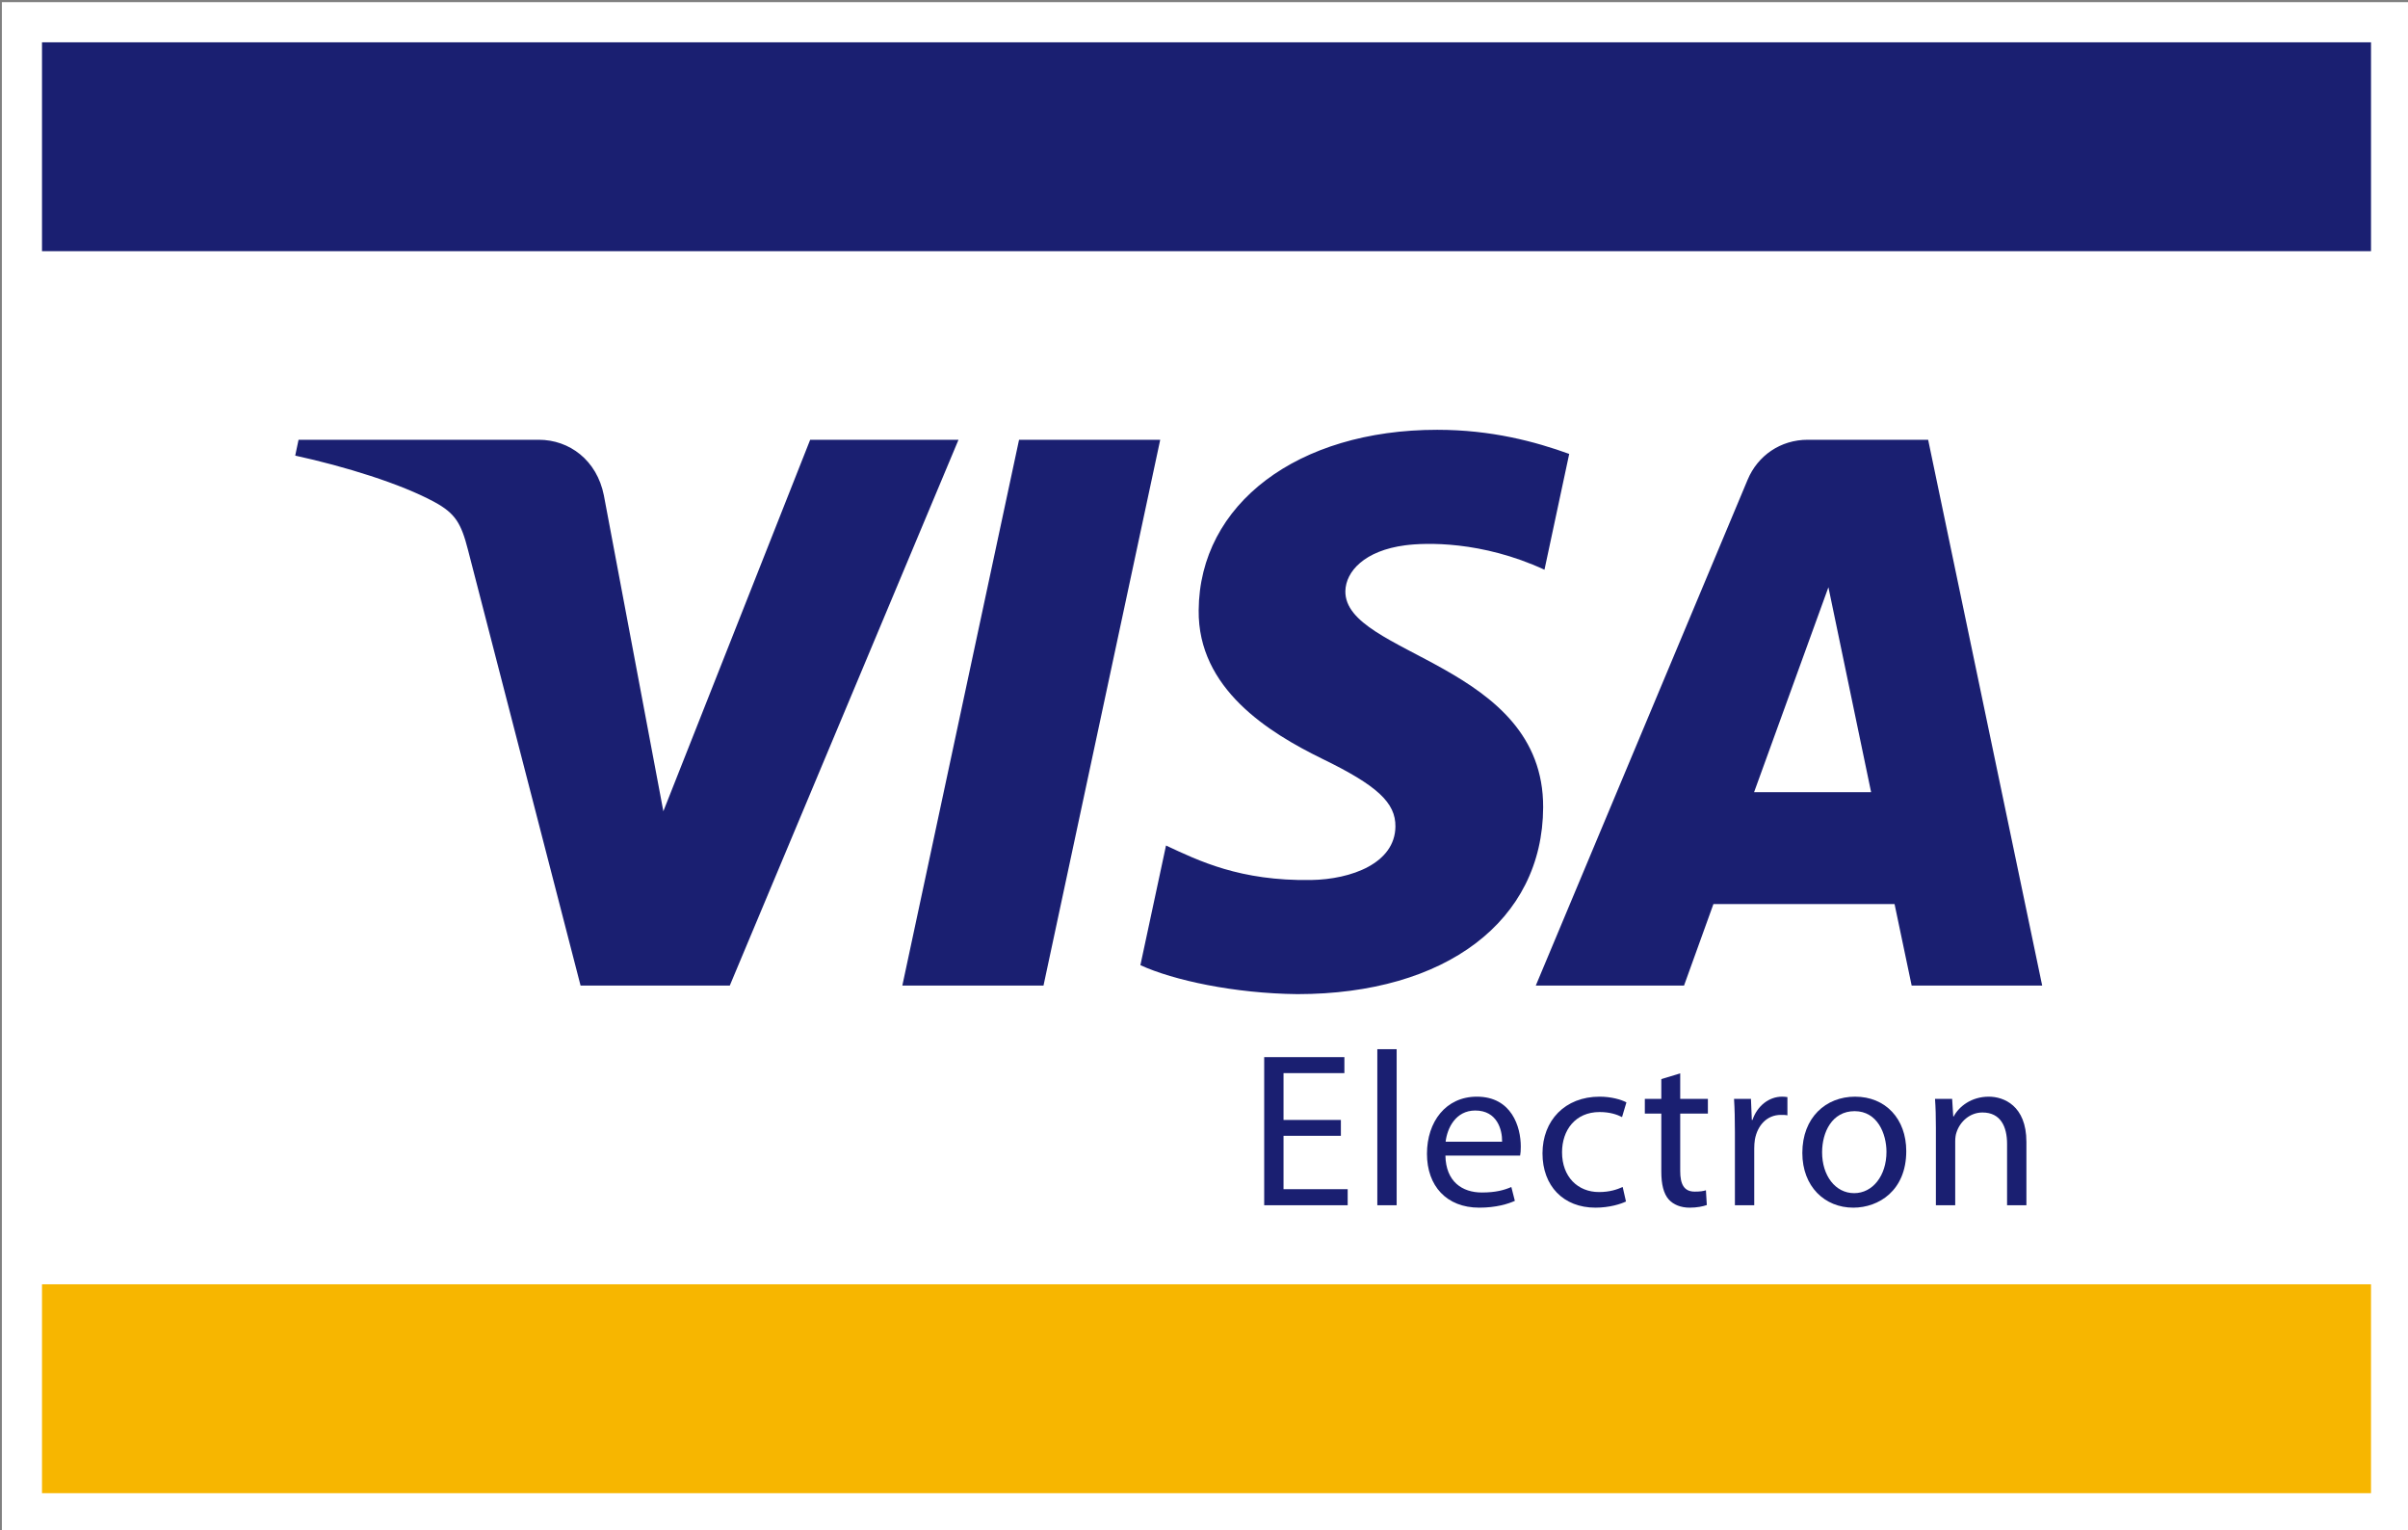
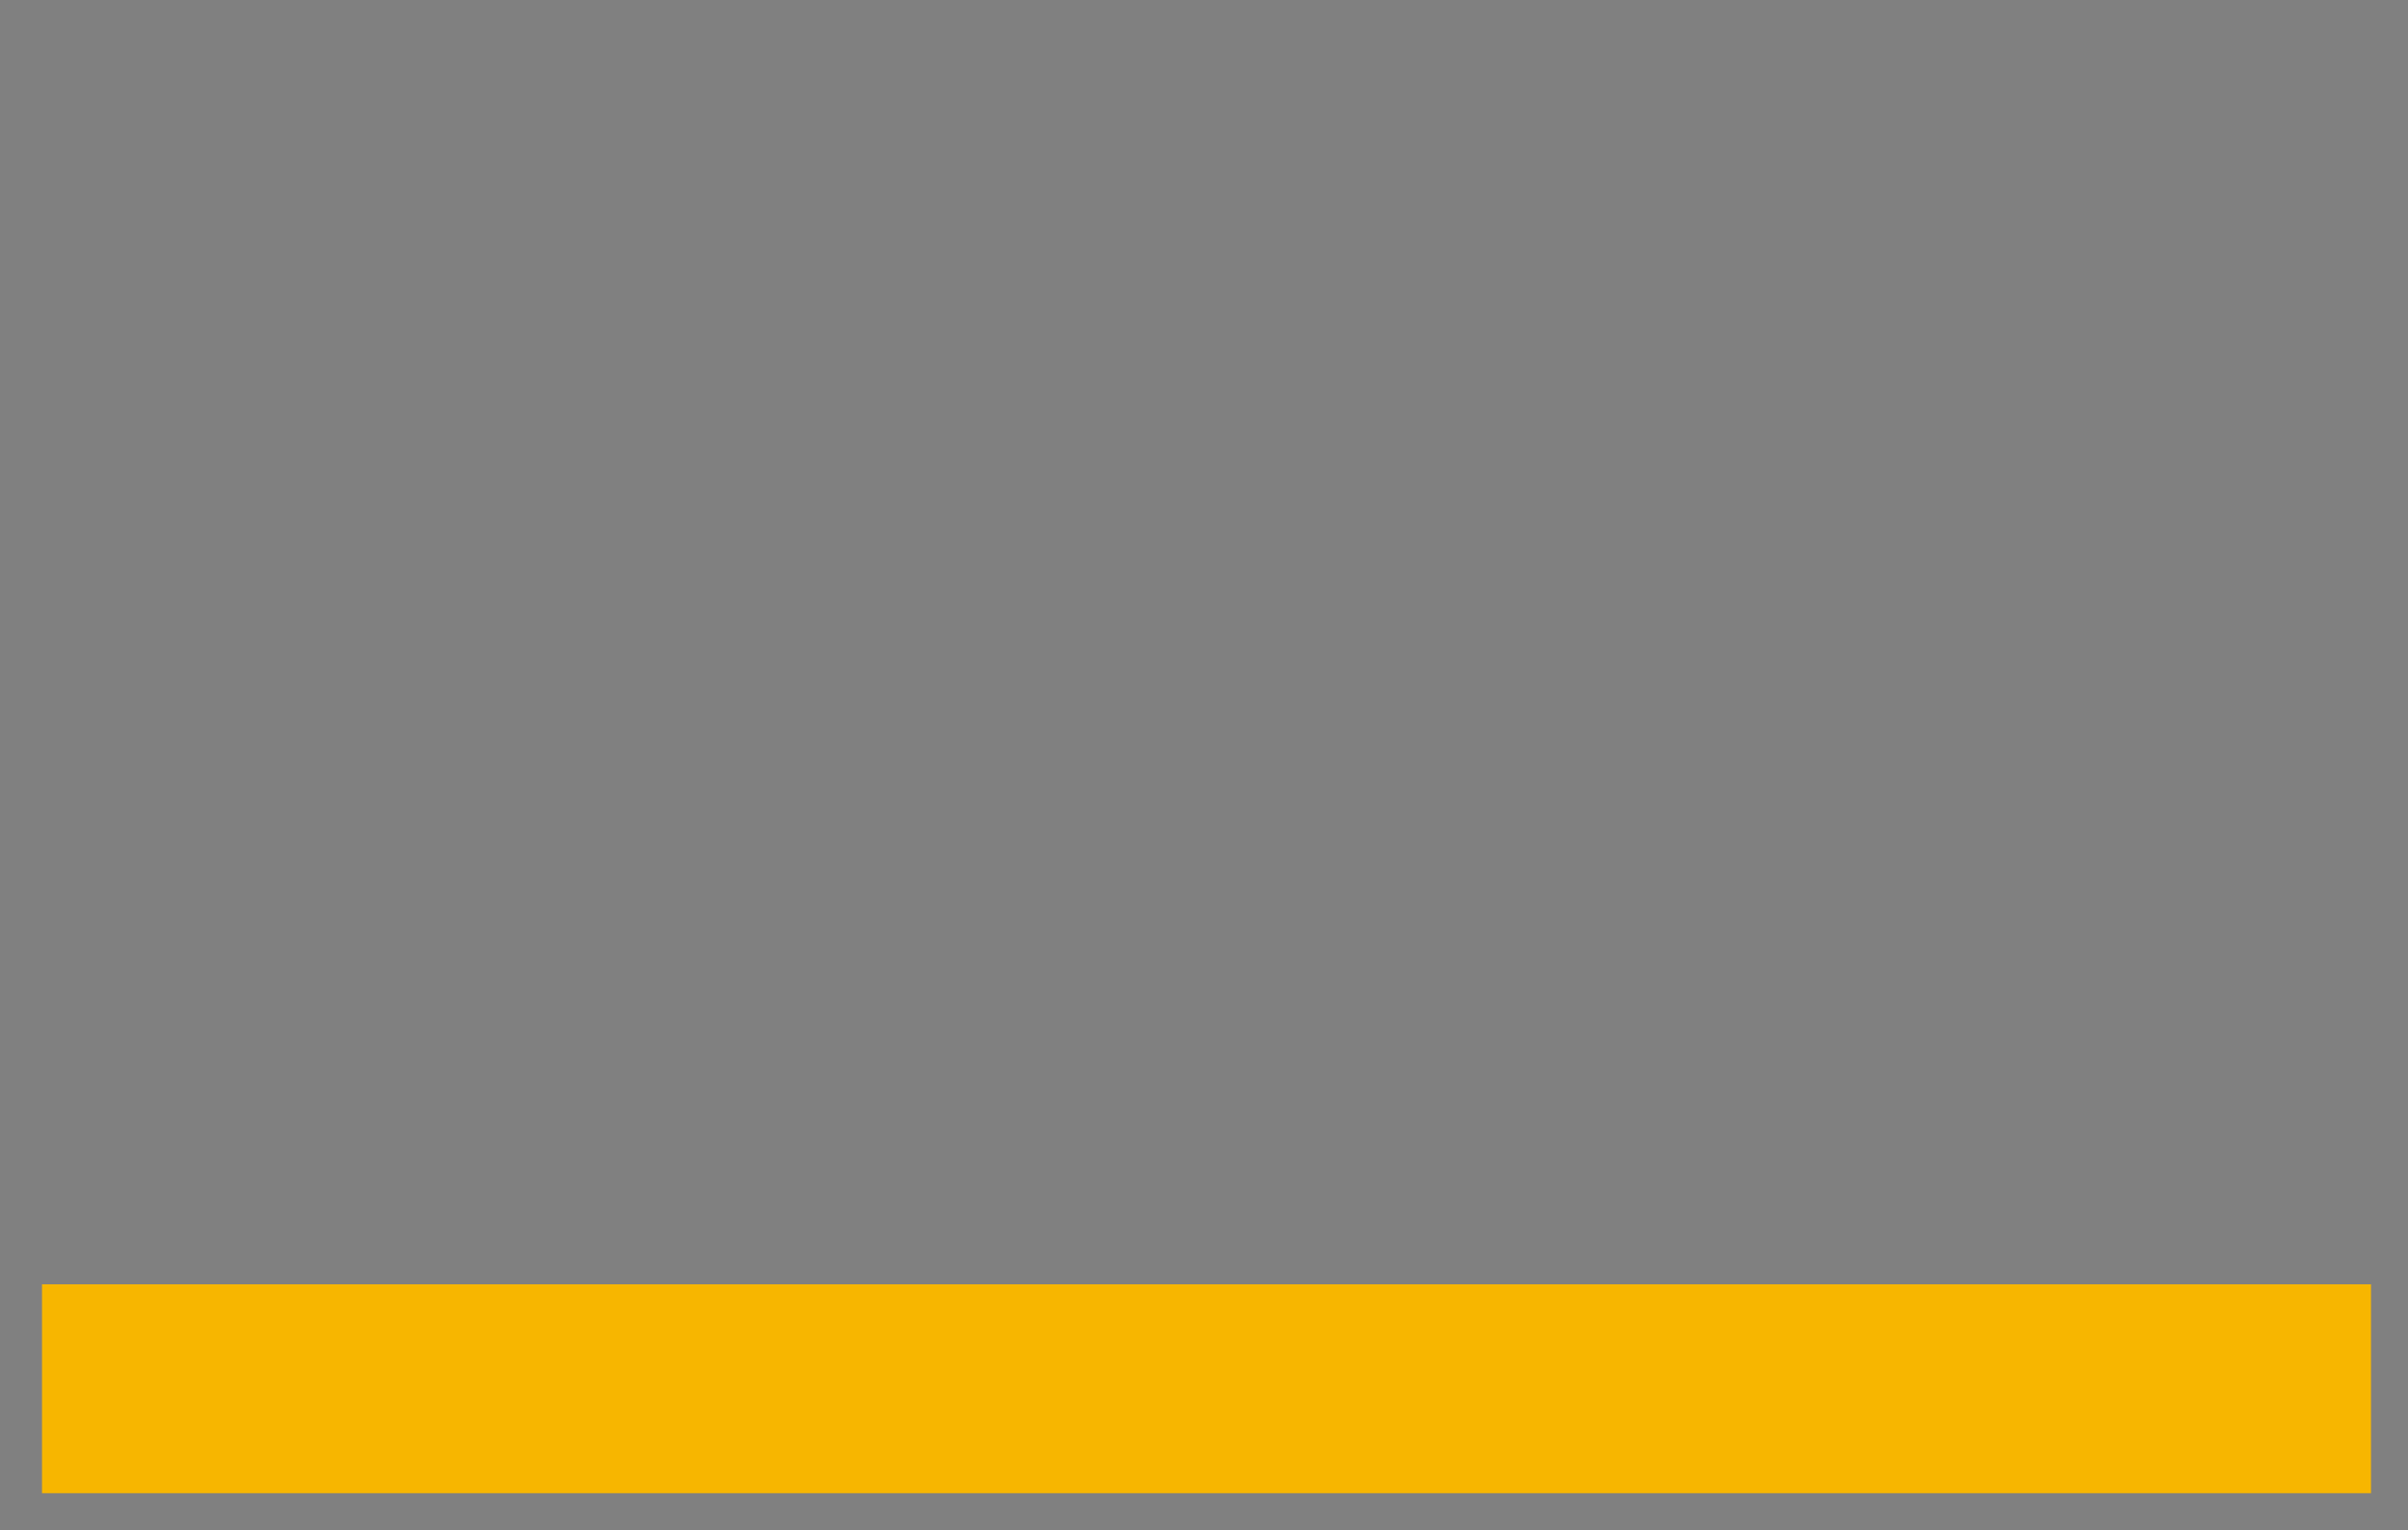
<svg xmlns="http://www.w3.org/2000/svg" height="24" viewBox="1.909 70.668 37.782 24" width="37.782">
  <rect x="1.909" y="70.668" width="37.782" height="24" fill="#808080" stroke="none" />
  <defs>
    <clipPath clipPathUnits="userSpaceOnUse" id="clipPath4157">
-       <path d="M 0,792 612,792 612,0 0,0 0,792 Z" id="path4159" />
-     </clipPath>
+       </clipPath>
  </defs>
  <g id="layer1" transform="matrix(0.189, 0, 0, 0.189, -54.089, -10.225)">
    <g id="g4145" transform="matrix(0.926,0,0,-0.926,112.537,857.69)">
-       <path d="m 414.6,326.621 -215.998,0 0,137.208 215.998,0 0,-137.208 z" id="path4147" style="fill:#ffffff;fill-opacity:1;fill-rule:nonzero;stroke:none" />
      <path d="m 202.198,348.917 208.798,0 0,-18.722 -208.798,0 0,18.722 z" id="path4149" style="fill:#f7b600;fill-opacity:1;fill-rule:nonzero;stroke:none" />
-       <path d="m 202.198,441.51 208.798,0 0,18.72 -208.798,0 0,-18.72 z" id="path4151" style="fill:#1a1f71;fill-opacity:1;fill-rule:nonzero;stroke:none" />
      <g id="g4153">
        <g clip-path="url(#clipPath4157)" id="g4155">
          <g id="g4161" transform="translate(302.448,424.608)">
            <path d="m 0,0 -10.464,-48.917 -12.656,0 L -12.656,0 0,0 Z m 53.24,-31.586 6.664,18.37 3.828,-18.37 -10.492,0 z m 14.127,-17.331 11.701,0 L 68.845,0 58.049,0 C 55.614,0 53.568,-1.413 52.66,-3.586 l -18.99,-45.331 13.29,0 2.636,7.307 16.237,0 1.534,-7.307 z M 34.33,-32.946 c 0.053,12.908 -17.848,13.624 -17.731,19.392 0.043,1.753 1.713,3.62 5.369,4.097 1.811,0.234 6.814,0.421 12.481,-2.19 l 2.217,10.379 c -3.045,1.101 -6.963,2.161 -11.837,2.161 -12.511,0 -21.312,-6.645 -21.382,-16.168 -0.082,-7.044 6.286,-10.97 11.075,-13.316 4.933,-2.396 6.587,-3.936 6.564,-6.077 -0.035,-3.282 -3.939,-4.735 -7.569,-4.789 -6.365,-0.101 -10.055,1.72 -12.998,3.091 l -2.297,-10.723 c 2.961,-1.357 8.418,-2.536 14.07,-2.596 13.3,0 21.999,6.569 22.038,16.739 M -18.085,0 l -20.504,-48.917 -13.378,0 -10.091,39.04 c -0.611,2.399 -1.143,3.282 -3.005,4.296 -3.043,1.653 -8.068,3.199 -12.485,4.161 L -77.25,0 -55.713,0 c 2.741,0 5.209,-1.825 5.836,-4.985 L -44.545,-33.294 -31.382,0 -18.085,0 Z" id="path4163" style="fill:#1a1f71;fill-opacity:1;fill-rule:nonzero;stroke:none" />
          </g>
          <g id="g4165" transform="translate(318.644,362.227)">
            <path d="m 0,0 -5.142,0 0,-4.786 5.752,0 0,-1.439 -7.485,0 0,13.278 7.19,0 0,-1.439 -5.457,0 0,-4.195 L 0,1.419 0,0 Z" id="path4167" style="fill:#1a1f71;fill-opacity:1;fill-rule:nonzero;stroke:none" />
          </g>
          <path d="m 321.911,369.988 1.733,0 0,-13.986 -1.733,0 0,13.986 z" id="path4169" style="fill:#1a1f71;fill-opacity:1;fill-rule:nonzero;stroke:none" />
          <g id="g4171" transform="translate(333.098,361.695)">
            <path d="M 0,0 C 0.02,1.083 -0.453,2.797 -2.403,2.797 -4.176,2.797 -4.925,1.201 -5.063,0 L 0,0 Z m -5.082,-1.241 c 0.039,-2.345 1.517,-3.31 3.269,-3.31 1.242,0 2.01,0.217 2.641,0.492 L 1.143,-5.3 c -0.611,-0.275 -1.674,-0.61 -3.192,-0.61 -2.934,0 -4.687,1.95 -4.687,4.826 0,2.876 1.693,5.122 4.471,5.122 3.132,0 3.94,-2.719 3.94,-4.472 0,-0.354 -0.02,-0.61 -0.06,-0.807 l -6.697,0 z" id="path4173" style="fill:#1a1f71;fill-opacity:1;fill-rule:nonzero;stroke:none" />
          </g>
          <g id="g4175" transform="translate(344.204,356.337)">
            <path d="m 0,0 c -0.453,-0.217 -1.458,-0.552 -2.738,-0.552 -2.876,0 -4.747,1.95 -4.747,4.866 0,2.935 2.008,5.082 5.121,5.082 1.024,0 1.93,-0.255 2.403,-0.512 l -0.393,-1.32 c -0.415,0.217 -1.065,0.454 -2.01,0.454 -2.187,0 -3.368,-1.635 -3.368,-3.606 0,-2.206 1.418,-3.565 3.309,-3.565 0.985,0 1.635,0.236 2.127,0.453 L 0,0 Z" id="path4177" style="fill:#1a1f71;fill-opacity:1;fill-rule:nonzero;stroke:none" />
          </g>
          <g id="g4179" transform="translate(349.066,367.821)">
-             <path d="m 0,0 0,-2.285 2.481,0 0,-1.319 -2.481,0 0,-5.142 c 0,-1.183 0.335,-1.852 1.3,-1.852 0.472,0 0.749,0.039 1.005,0.119 L 2.384,-11.8 c -0.335,-0.118 -0.867,-0.236 -1.537,-0.236 -0.808,0 -1.458,0.276 -1.871,0.728 -0.473,0.533 -0.67,1.379 -0.67,2.502 l 0,5.202 -1.478,0 0,1.319 1.478,0 0,1.773 L 0,0 Z" id="path4181" style="fill:#1a1f71;fill-opacity:1;fill-rule:nonzero;stroke:none" />
-           </g>
+             </g>
          <g id="g4183" transform="translate(353.969,362.562)">
            <path d="m 0,0 c 0,1.123 -0.021,2.088 -0.079,2.975 l 1.517,0 0.079,-1.891 0.058,0 c 0.434,1.28 1.497,2.088 2.659,2.088 0.178,0 0.316,-0.02 0.474,-0.039 l 0,-1.636 C 4.53,1.537 4.354,1.537 4.116,1.537 2.896,1.537 2.028,0.631 1.792,-0.67 1.753,-0.906 1.733,-1.201 1.733,-1.478 l 0,-5.082 L 0,-6.56 0,0 Z" id="path4185" style="fill:#1a1f71;fill-opacity:1;fill-rule:nonzero;stroke:none" />
          </g>
          <g id="g4187" transform="translate(361.786,360.749)">
            <path d="m 0,0 c 0,-2.088 1.182,-3.664 2.876,-3.664 1.655,0 2.895,1.557 2.895,3.704 0,1.615 -0.807,3.645 -2.856,3.645 C 0.887,3.685 0,1.793 0,0 m 7.545,0.099 c 0,-3.526 -2.463,-5.063 -4.748,-5.063 -2.561,0 -4.569,1.892 -4.569,4.905 0,3.172 2.107,5.043 4.727,5.043 2.738,0 4.59,-1.989 4.59,-4.885" id="path4189" style="fill:#1a1f71;fill-opacity:1;fill-rule:nonzero;stroke:none" />
          </g>
          <g id="g4191" transform="translate(371.987,362.956)">
-             <path d="m 0,0 c 0,1.004 -0.021,1.792 -0.079,2.58 l 1.536,0 0.099,-1.576 0.039,0 c 0.473,0.887 1.576,1.773 3.152,1.773 1.319,0 3.368,-0.788 3.368,-4.057 l 0,-5.674 -1.733,0 0,5.496 c 0,1.536 -0.571,2.817 -2.206,2.817 -1.123,0 -2.01,-0.808 -2.324,-1.773 -0.08,-0.217 -0.119,-0.512 -0.119,-0.808 l 0,-5.732 L 0,-6.954 0,0 Z" id="path4193" style="fill:#1a1f71;fill-opacity:1;fill-rule:nonzero;stroke:none" />
-           </g>
+             </g>
        </g>
      </g>
    </g>
  </g>
</svg>